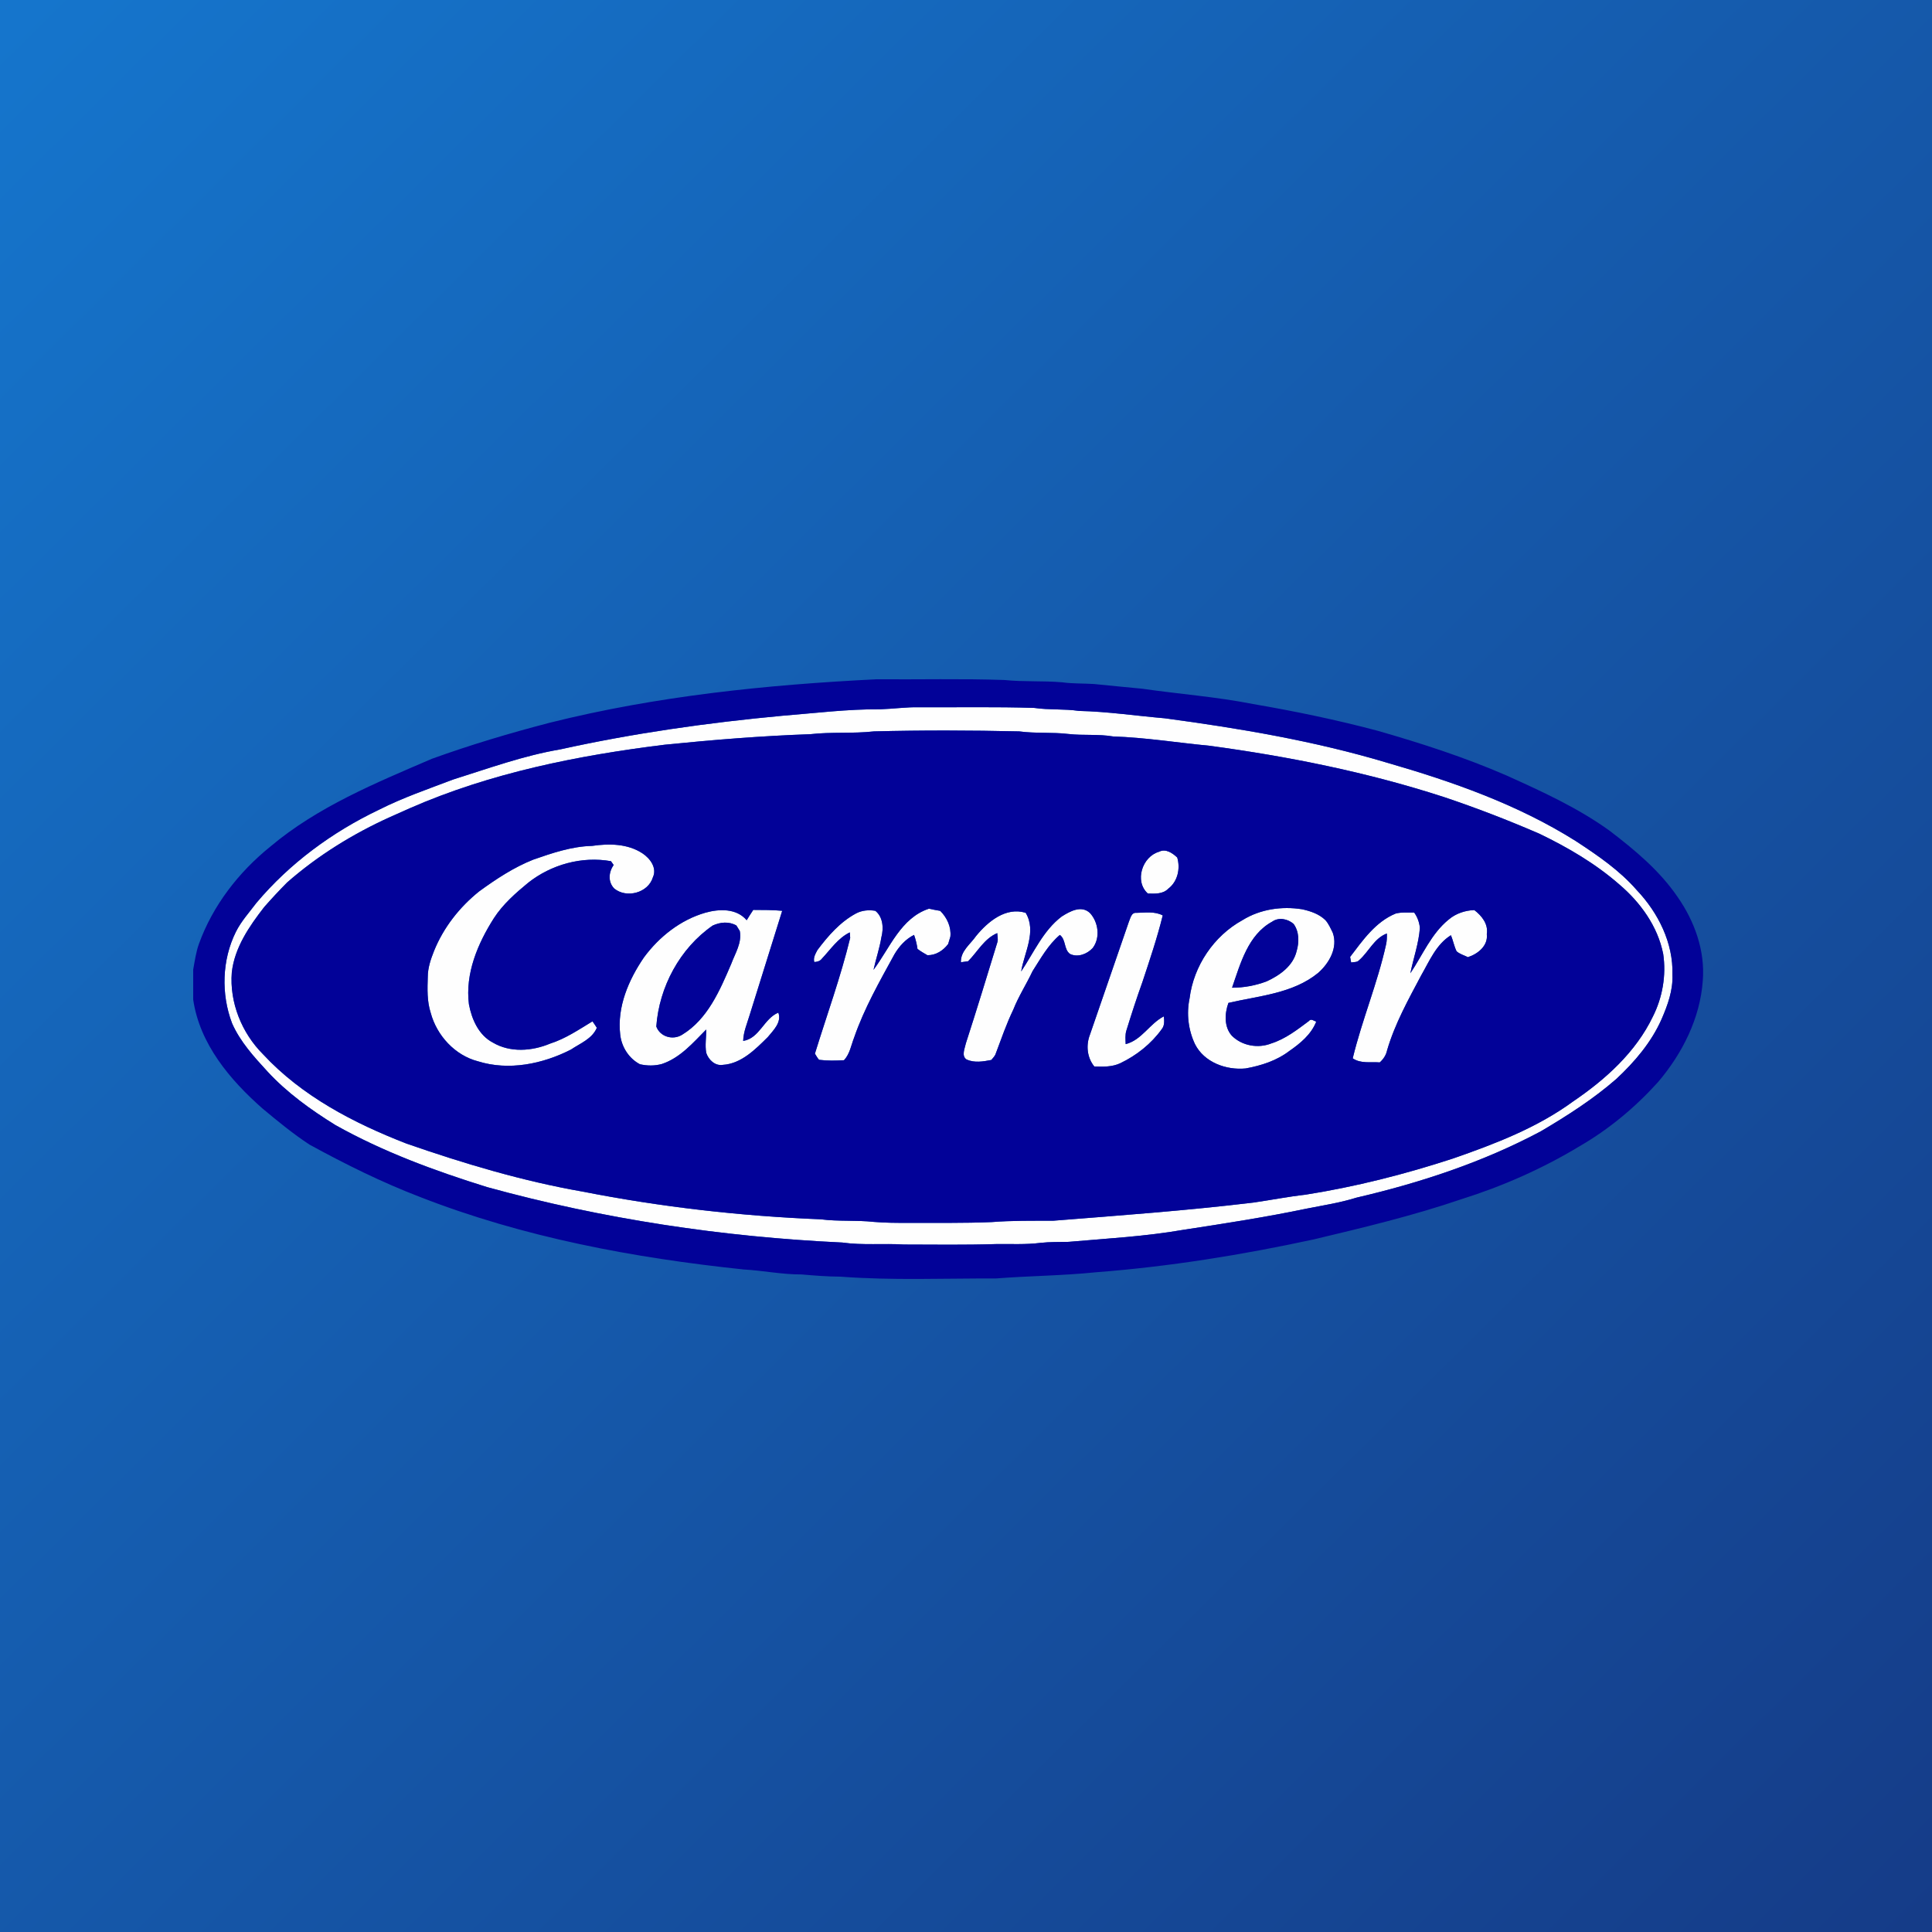
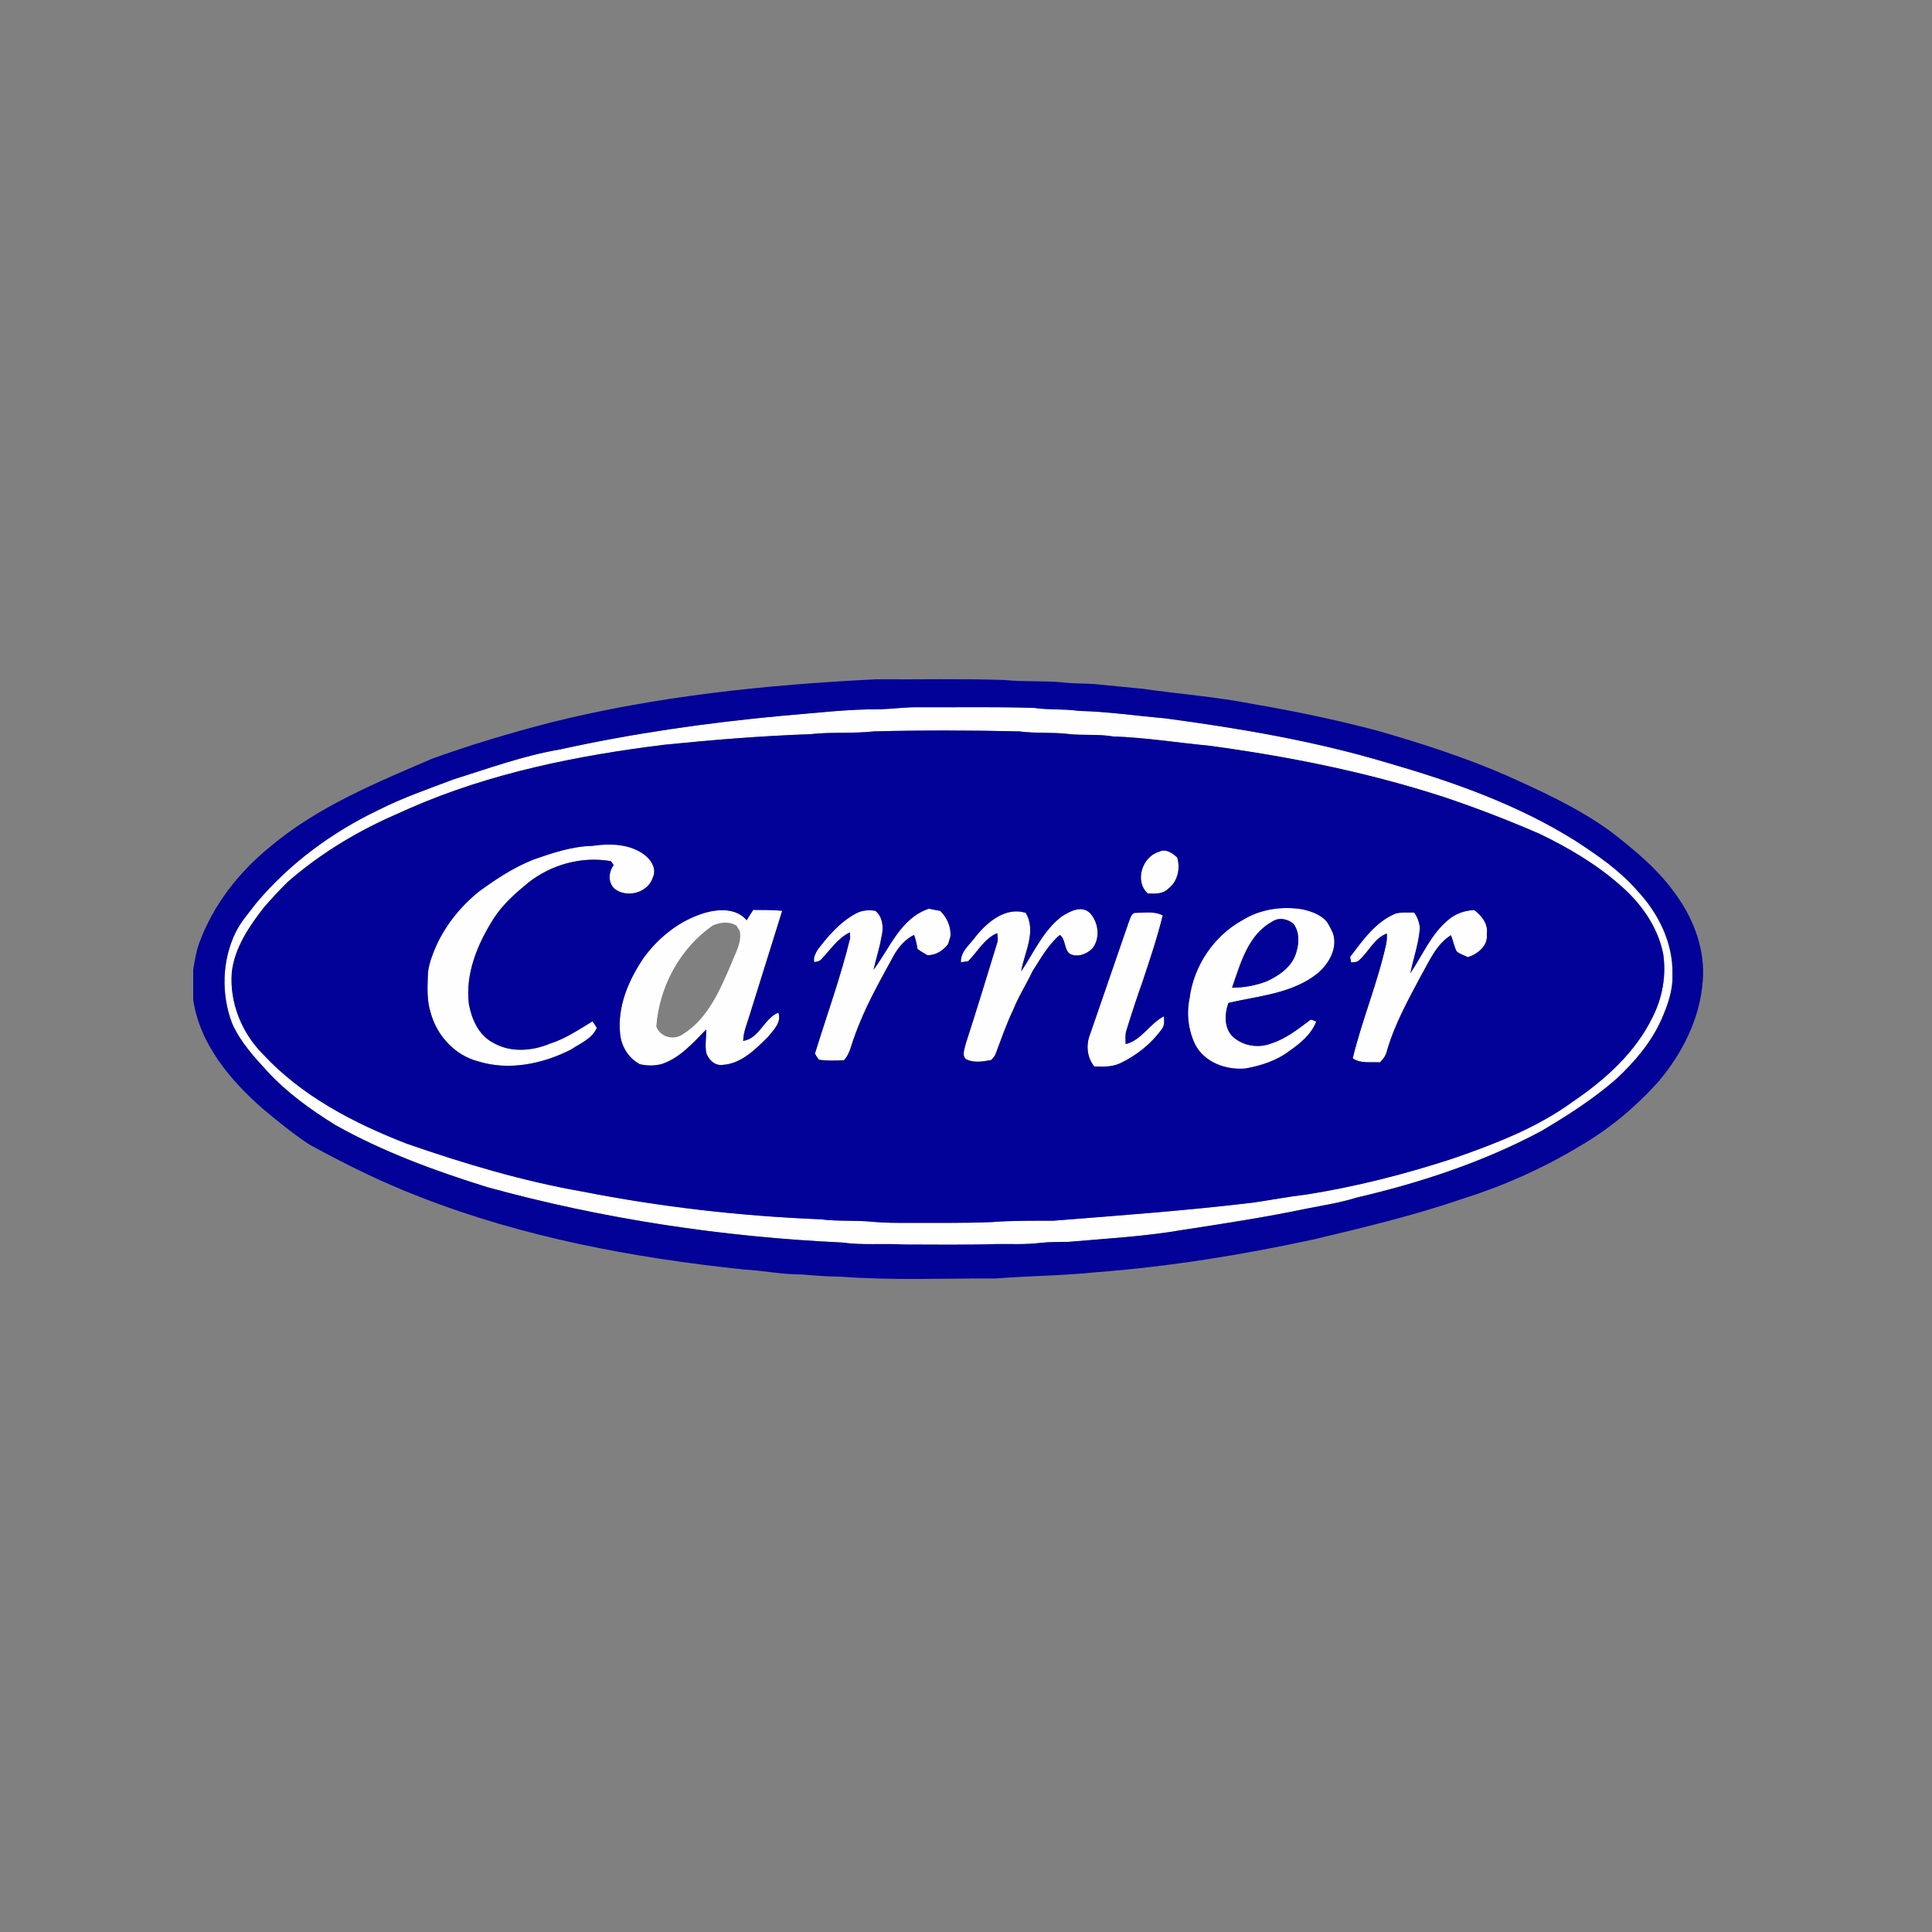
<svg xmlns="http://www.w3.org/2000/svg" width="60" height="60" viewBox="0 0 60 60" fill="none">
  <rect x="0" y="0" width="60" height="60" fill="#808080" stroke="none" />
-   <rect width="60" height="60" fill="url(#paint0_linear_150_881)" />
  <g clip-path="url(#clip0_150_881)">
    <path d="M27.35 22.027C27.747 22.014 28.143 21.957 28.541 21.964C29.735 21.971 30.928 21.946 32.12 21.985C32.581 22.052 33.048 22.01 33.507 22.078C34.4 22.098 35.283 22.231 36.172 22.307C38.494 22.618 40.816 23.01 43.065 23.683C45.1 24.27 47.128 24.981 48.93 26.115C49.612 26.561 50.295 27.026 50.833 27.645C51.496 28.344 51.968 29.284 51.939 30.265C51.961 30.75 51.791 31.216 51.601 31.653C51.283 32.372 50.766 32.977 50.197 33.508C49.478 34.135 48.672 34.65 47.852 35.134C46.055 36.092 44.106 36.734 42.127 37.194C41.619 37.354 41.09 37.433 40.569 37.537C39.304 37.801 38.028 37.998 36.752 38.193C35.572 38.399 34.375 38.463 33.184 38.567C32.895 38.574 32.604 38.565 32.315 38.598C31.854 38.657 31.388 38.629 30.924 38.636C29.975 38.666 29.025 38.652 28.075 38.65C27.436 38.61 26.792 38.678 26.156 38.588C22.435 38.414 18.726 37.858 15.132 36.868C13.507 36.363 11.9 35.772 10.413 34.938C9.651 34.465 8.915 33.937 8.304 33.274C7.887 32.82 7.458 32.35 7.207 31.779C6.863 30.871 6.892 29.812 7.326 28.939C7.491 28.608 7.743 28.334 7.963 28.04C8.997 26.811 10.319 25.84 11.764 25.15C12.508 24.773 13.299 24.503 14.077 24.207C15.173 23.863 16.259 23.466 17.394 23.274C19.667 22.772 21.975 22.444 24.29 22.229C25.309 22.148 26.326 22.019 27.35 22.027ZM25.163 22.801C23.652 22.854 22.145 22.976 20.641 23.128C17.938 23.462 15.23 24.003 12.724 25.102C12.525 25.191 12.326 25.28 12.127 25.368C10.969 25.89 9.873 26.567 8.916 27.406C8.672 27.653 8.435 27.907 8.206 28.168C7.743 28.764 7.286 29.426 7.199 30.196C7.124 31.132 7.508 32.081 8.168 32.74C9.377 34.045 10.99 34.88 12.626 35.516C14.41 36.136 16.225 36.679 18.087 37.005C20.529 37.485 23.008 37.767 25.492 37.867C26.04 37.938 26.594 37.887 27.143 37.947C27.495 37.977 27.851 37.979 28.205 37.977C29.068 37.974 29.932 37.989 30.795 37.953C31.434 37.902 32.075 37.913 32.715 37.91C34.789 37.746 36.866 37.595 38.934 37.346C39.471 37.268 40.004 37.163 40.543 37.102C42.095 36.857 43.624 36.469 45.117 35.981C46.421 35.528 47.733 35.027 48.855 34.205C49.856 33.526 50.798 32.68 51.33 31.573C51.632 30.975 51.75 30.289 51.652 29.626C51.483 28.767 50.943 28.023 50.287 27.466C49.549 26.82 48.695 26.321 47.815 25.896C46.842 25.474 45.853 25.092 44.848 24.755C42.478 23.984 40.026 23.493 37.56 23.16C36.562 23.065 35.57 22.904 34.567 22.871C34.111 22.793 33.646 22.846 33.186 22.795C32.677 22.733 32.162 22.783 31.652 22.714C30.15 22.68 28.645 22.675 27.142 22.714C26.484 22.787 25.821 22.726 25.163 22.801Z" fill="#FEFEFE" />
    <path d="M18.388 26.27C18.917 26.192 19.499 26.199 19.959 26.506C20.192 26.662 20.411 26.957 20.276 27.246C20.13 27.732 19.453 27.907 19.075 27.593C18.875 27.387 18.901 27.085 19.058 26.864C19.037 26.834 18.996 26.774 18.974 26.745C18.072 26.584 17.12 26.848 16.403 27.414C16.009 27.739 15.616 28.084 15.337 28.517C14.835 29.306 14.442 30.235 14.563 31.19C14.65 31.655 14.867 32.149 15.306 32.378C15.845 32.697 16.522 32.645 17.082 32.411C17.56 32.259 17.975 31.976 18.4 31.718C18.448 31.782 18.49 31.851 18.535 31.919C18.392 32.262 18.018 32.402 17.73 32.596C16.852 33.043 15.802 33.26 14.844 32.96C14.13 32.776 13.564 32.16 13.376 31.454C13.259 31.095 13.273 30.711 13.285 30.338C13.285 30.057 13.378 29.788 13.481 29.529C13.775 28.803 14.273 28.169 14.882 27.681C15.408 27.299 15.957 26.936 16.563 26.696C17.153 26.49 17.759 26.285 18.388 26.27Z" fill="#FEFEFE" />
    <path d="M35.995 26.452C36.203 26.345 36.411 26.491 36.56 26.63C36.662 26.971 36.575 27.377 36.283 27.598C36.117 27.771 35.865 27.756 35.647 27.749C35.222 27.367 35.473 26.601 35.995 26.452Z" fill="#FEFEFE" />
    <path d="M27.128 30.119C27.636 29.44 27.975 28.507 28.85 28.22C28.966 28.246 29.082 28.268 29.2 28.288C29.41 28.497 29.545 28.787 29.515 29.087C29.49 29.163 29.467 29.24 29.446 29.317C29.292 29.521 29.064 29.669 28.802 29.665C28.695 29.606 28.591 29.543 28.494 29.47C28.473 29.322 28.437 29.176 28.387 29.034C28.125 29.165 27.926 29.386 27.778 29.636C27.318 30.477 26.838 31.317 26.524 32.227C26.431 32.465 26.392 32.733 26.211 32.926C25.953 32.94 25.693 32.946 25.436 32.913C25.385 32.855 25.349 32.787 25.308 32.722C25.677 31.526 26.107 30.347 26.403 29.129C26.4 29.085 26.395 28.999 26.392 28.956C26.024 29.133 25.795 29.486 25.523 29.774C25.468 29.85 25.376 29.87 25.289 29.877C25.249 29.744 25.326 29.62 25.385 29.506C25.717 29.064 26.091 28.632 26.586 28.367C26.768 28.27 26.982 28.252 27.184 28.286C27.426 28.478 27.446 28.831 27.372 29.109C27.316 29.452 27.202 29.781 27.128 30.119Z" fill="#FEFEFE" />
    <path d="M32.972 28.463C33.227 28.302 33.58 28.104 33.848 28.352C34.111 28.636 34.178 29.121 33.936 29.441C33.763 29.629 33.472 29.743 33.23 29.625C33.034 29.483 33.11 29.181 32.915 29.035C32.551 29.341 32.321 29.766 32.067 30.16C31.877 30.564 31.633 30.939 31.469 31.355C31.255 31.797 31.096 32.263 30.923 32.722C30.899 32.801 30.835 32.855 30.787 32.918C30.534 32.967 30.264 33.014 30.019 32.904C29.848 32.794 29.965 32.556 29.997 32.398C30.335 31.354 30.655 30.305 30.976 29.256C31.002 29.165 30.974 29.07 30.971 28.978C30.566 29.148 30.362 29.555 30.066 29.852C30.01 29.859 29.898 29.875 29.842 29.883C29.827 29.537 30.136 29.325 30.315 29.066C30.681 28.619 31.238 28.158 31.853 28.348C32.201 28.927 31.811 29.577 31.713 30.169C32.107 29.584 32.396 28.9 32.972 28.463Z" fill="#FEFEFE" />
    <path d="M38.586 28.576C39.135 28.235 39.806 28.137 40.439 28.238C40.7 28.295 40.968 28.385 41.163 28.576C41.264 28.691 41.324 28.833 41.391 28.968C41.556 29.433 41.278 29.916 40.934 30.217C40.15 30.857 39.097 30.925 38.15 31.146C38.032 31.471 38.01 31.893 38.257 32.166C38.572 32.481 39.074 32.567 39.483 32.404C39.921 32.265 40.285 31.98 40.647 31.71C40.716 31.62 40.801 31.704 40.877 31.729C40.72 32.124 40.382 32.404 40.042 32.639C39.648 32.94 39.166 33.094 38.685 33.181C38.082 33.241 37.396 32.993 37.111 32.426C36.904 31.989 36.843 31.481 36.943 31.007C37.068 29.998 37.696 29.066 38.586 28.576ZM39.507 28.624C38.758 29.032 38.523 29.923 38.263 30.674C38.63 30.675 38.996 30.606 39.34 30.476C39.744 30.289 40.159 29.998 40.268 29.537C40.35 29.258 40.35 28.936 40.174 28.693C39.993 28.535 39.713 28.477 39.507 28.624Z" fill="#FEFEFE" />
    <path d="M21.908 28.344C22.338 28.224 22.873 28.205 23.189 28.578C23.255 28.471 23.322 28.363 23.393 28.258C23.692 28.261 23.993 28.256 24.292 28.286C23.954 29.363 23.621 30.441 23.283 31.517C23.203 31.784 23.088 32.044 23.08 32.327C23.593 32.244 23.718 31.636 24.172 31.448C24.282 31.748 24.018 31.996 23.845 32.207C23.456 32.592 23.019 33.037 22.441 33.071C22.203 33.106 22.002 32.909 21.933 32.698C21.889 32.459 21.937 32.214 21.931 31.973C21.521 32.386 21.124 32.855 20.553 33.044C20.329 33.105 20.099 33.102 19.873 33.051C19.53 32.871 19.303 32.513 19.261 32.13C19.16 31.27 19.523 30.428 19.999 29.732C20.473 29.09 21.135 28.567 21.908 28.344ZM22.133 28.744C21.115 29.448 20.471 30.65 20.382 31.879C20.5 32.2 20.895 32.312 21.18 32.137C21.977 31.655 22.357 30.755 22.709 29.934C22.831 29.604 23.045 29.282 22.975 28.913C22.948 28.87 22.895 28.785 22.869 28.742C22.638 28.61 22.366 28.636 22.133 28.744Z" fill="#FEFEFE" />
    <path d="M44.991 28.556C45.212 28.369 45.499 28.273 45.786 28.263C46.018 28.44 46.225 28.697 46.174 29.01C46.218 29.372 45.896 29.627 45.586 29.726C45.469 29.666 45.334 29.631 45.235 29.543C45.158 29.384 45.127 29.207 45.06 29.044C44.601 29.328 44.393 29.846 44.134 30.295C43.736 31.045 43.318 31.796 43.078 32.615C43.047 32.766 42.963 32.893 42.85 32.994C42.57 32.972 42.256 33.039 42.01 32.867C42.299 31.674 42.779 30.537 43.044 29.338C43.071 29.224 43.074 29.107 43.07 28.99C42.674 29.139 42.509 29.559 42.207 29.822C42.145 29.892 42.043 29.873 41.961 29.891C41.953 29.848 41.937 29.761 41.929 29.718C42.323 29.2 42.72 28.626 43.344 28.371C43.53 28.322 43.727 28.346 43.918 28.339C44.02 28.479 44.079 28.645 44.096 28.817C44.061 29.299 43.895 29.755 43.8 30.225C44.181 29.659 44.45 28.994 44.991 28.556Z" fill="#FEFEFE" />
    <path d="M35.054 28.638C35.105 28.525 35.13 28.331 35.295 28.349C35.567 28.345 35.858 28.296 36.11 28.429C35.937 29.129 35.706 29.813 35.479 30.497C35.3 30.995 35.137 31.498 34.981 32.004C34.938 32.14 34.955 32.285 34.959 32.426C35.457 32.301 35.702 31.79 36.144 31.564C36.158 31.701 36.172 31.849 36.078 31.963C35.751 32.417 35.297 32.777 34.794 33.018C34.541 33.138 34.258 33.13 33.985 33.121C33.758 32.844 33.721 32.458 33.85 32.13C34.25 30.966 34.652 29.802 35.054 28.638Z" fill="#FEFEFE" />
    <path d="M17.073 22.445C20.39 21.615 23.806 21.265 27.213 21.096C28.54 21.106 29.867 21.072 31.192 21.118C31.791 21.18 32.394 21.137 32.992 21.19C33.319 21.235 33.65 21.221 33.979 21.243C34.478 21.291 34.976 21.344 35.475 21.389C36.62 21.555 37.776 21.639 38.913 21.864C40.213 22.087 41.507 22.355 42.781 22.694C44.139 23.083 45.485 23.518 46.781 24.081C47.886 24.579 48.998 25.086 49.985 25.797C50.765 26.393 51.535 27.031 52.094 27.848C52.625 28.604 52.959 29.529 52.881 30.462C52.798 31.63 52.242 32.723 51.493 33.604C50.785 34.389 49.962 35.075 49.046 35.603C47.898 36.296 46.662 36.841 45.383 37.243C43.883 37.755 42.339 38.124 40.799 38.491C38.571 38.973 36.313 39.337 34.04 39.511C33.004 39.618 31.961 39.623 30.924 39.704C29.317 39.698 27.707 39.769 26.103 39.648C25.698 39.646 25.295 39.614 24.893 39.579C24.29 39.583 23.698 39.458 23.098 39.425C19.673 39.065 16.249 38.427 13.031 37.168C11.852 36.715 10.719 36.153 9.612 35.547C9.098 35.21 8.623 34.818 8.151 34.425C7.141 33.535 6.202 32.423 6 31.044V30.111C6.049 29.843 6.086 29.57 6.178 29.313C6.609 28.119 7.413 27.085 8.394 26.293C9.865 25.054 11.667 24.316 13.415 23.564C14.614 23.131 15.838 22.766 17.073 22.445ZM27.35 22.027C26.326 22.019 25.309 22.148 24.29 22.229C21.975 22.444 19.667 22.772 17.394 23.274C16.259 23.466 15.173 23.863 14.077 24.207C13.299 24.503 12.508 24.773 11.764 25.15C10.319 25.84 8.997 26.811 7.963 28.04C7.743 28.334 7.491 28.608 7.326 28.939C6.892 29.812 6.863 30.872 7.207 31.779C7.458 32.35 7.887 32.82 8.304 33.274C8.915 33.937 9.651 34.465 10.413 34.938C11.9 35.772 13.507 36.363 15.132 36.868C18.726 37.858 22.435 38.414 26.156 38.588C26.792 38.678 27.436 38.61 28.075 38.65C29.025 38.652 29.975 38.666 30.924 38.636C31.388 38.629 31.854 38.657 32.315 38.598C32.604 38.566 32.895 38.574 33.184 38.567C34.375 38.463 35.572 38.399 36.752 38.193C38.028 37.998 39.304 37.801 40.569 37.537C41.09 37.433 41.619 37.354 42.127 37.194C44.106 36.734 46.055 36.092 47.852 35.134C48.672 34.65 49.478 34.135 50.197 33.508C50.766 32.977 51.283 32.372 51.601 31.654C51.791 31.216 51.961 30.75 51.939 30.265C51.968 29.284 51.496 28.344 50.833 27.645C50.295 27.026 49.612 26.561 48.93 26.115C47.128 24.981 45.1 24.27 43.065 23.683C40.816 23.01 38.494 22.618 36.172 22.307C35.283 22.231 34.4 22.098 33.507 22.078C33.048 22.01 32.581 22.053 32.12 21.985C30.928 21.946 29.735 21.971 28.541 21.964C28.143 21.957 27.747 22.014 27.35 22.027Z" fill="#020298" />
    <path d="M25.163 22.801C25.821 22.726 26.484 22.788 27.142 22.714C28.645 22.675 30.15 22.68 31.652 22.714C32.162 22.783 32.677 22.734 33.186 22.795C33.646 22.847 34.111 22.793 34.567 22.871C35.57 22.904 36.562 23.065 37.56 23.16C40.026 23.493 42.478 23.984 44.848 24.755C45.853 25.092 46.842 25.474 47.815 25.896C48.695 26.321 49.549 26.82 50.287 27.466C50.943 28.023 51.483 28.767 51.652 29.626C51.75 30.289 51.632 30.975 51.33 31.573C50.798 32.68 49.856 33.526 48.855 34.206C47.733 35.027 46.421 35.528 45.117 35.981C43.624 36.469 42.095 36.857 40.543 37.102C40.004 37.163 39.471 37.268 38.934 37.346C36.866 37.595 34.789 37.746 32.715 37.91C32.075 37.913 31.434 37.902 30.795 37.953C29.932 37.989 29.068 37.974 28.205 37.977C27.851 37.979 27.495 37.977 27.143 37.948C26.594 37.887 26.04 37.938 25.492 37.867C23.008 37.767 20.529 37.485 18.087 37.005C16.225 36.679 14.41 36.136 12.626 35.516C10.99 34.881 9.377 34.045 8.168 32.74C7.508 32.081 7.124 31.132 7.199 30.196C7.286 29.426 7.743 28.764 8.206 28.168C8.435 27.907 8.672 27.653 8.916 27.407C9.873 26.567 10.969 25.89 12.127 25.368C12.326 25.28 12.525 25.191 12.724 25.102C15.23 24.003 17.938 23.462 20.641 23.128C22.145 22.976 23.652 22.854 25.163 22.801ZM18.388 26.27C17.759 26.285 17.153 26.49 16.563 26.696C15.957 26.936 15.408 27.299 14.882 27.682C14.273 28.169 13.775 28.803 13.481 29.529C13.378 29.788 13.285 30.057 13.285 30.338C13.273 30.711 13.259 31.095 13.376 31.454C13.564 32.16 14.13 32.776 14.844 32.96C15.802 33.26 16.852 33.044 17.73 32.596C18.018 32.402 18.392 32.262 18.535 31.919C18.49 31.852 18.448 31.782 18.4 31.719C17.975 31.976 17.56 32.259 17.082 32.411C16.522 32.645 15.845 32.697 15.306 32.378C14.867 32.149 14.65 31.655 14.563 31.19C14.442 30.236 14.835 29.306 15.337 28.517C15.616 28.084 16.009 27.739 16.403 27.415C17.12 26.848 18.072 26.584 18.974 26.745C18.996 26.774 19.037 26.834 19.058 26.864C18.901 27.085 18.875 27.387 19.075 27.593C19.453 27.907 20.13 27.732 20.276 27.246C20.411 26.957 20.192 26.662 19.959 26.506C19.499 26.199 18.917 26.193 18.388 26.27ZM35.995 26.452C35.473 26.601 35.222 27.367 35.647 27.749C35.865 27.756 36.117 27.771 36.283 27.598C36.575 27.377 36.662 26.971 36.56 26.631C36.411 26.492 36.203 26.345 35.995 26.452ZM27.128 30.119C27.202 29.781 27.316 29.452 27.372 29.109C27.446 28.831 27.426 28.478 27.184 28.286C26.982 28.252 26.768 28.27 26.586 28.367C26.091 28.632 25.717 29.064 25.385 29.506C25.326 29.62 25.249 29.744 25.289 29.878C25.376 29.87 25.468 29.85 25.523 29.774C25.795 29.486 26.024 29.133 26.392 28.956C26.395 28.999 26.4 29.085 26.403 29.129C26.107 30.347 25.677 31.526 25.308 32.722C25.349 32.787 25.385 32.855 25.436 32.913C25.693 32.947 25.953 32.941 26.211 32.926C26.392 32.733 26.431 32.465 26.524 32.228C26.838 31.317 27.318 30.477 27.778 29.636C27.926 29.387 28.125 29.165 28.387 29.034C28.437 29.176 28.473 29.322 28.494 29.47C28.591 29.543 28.695 29.606 28.802 29.665C29.064 29.669 29.292 29.521 29.446 29.317C29.467 29.24 29.49 29.163 29.515 29.087C29.545 28.787 29.41 28.497 29.2 28.288C29.082 28.268 28.966 28.246 28.85 28.22C27.975 28.508 27.636 29.44 27.128 30.119ZM32.972 28.463C32.396 28.9 32.107 29.584 31.713 30.169C31.811 29.577 32.201 28.927 31.853 28.348C31.238 28.158 30.681 28.619 30.315 29.066C30.136 29.325 29.827 29.537 29.842 29.884C29.898 29.875 30.01 29.86 30.066 29.852C30.362 29.555 30.566 29.149 30.971 28.979C30.974 29.07 31.002 29.165 30.976 29.256C30.655 30.305 30.335 31.355 29.997 32.398C29.965 32.556 29.848 32.794 30.019 32.905C30.264 33.014 30.534 32.967 30.787 32.918C30.835 32.855 30.899 32.801 30.923 32.722C31.096 32.263 31.255 31.798 31.469 31.355C31.633 30.939 31.877 30.564 32.067 30.16C32.321 29.766 32.551 29.341 32.915 29.035C33.11 29.181 33.034 29.483 33.23 29.626C33.472 29.743 33.763 29.629 33.936 29.441C34.178 29.121 34.111 28.636 33.848 28.353C33.58 28.104 33.227 28.302 32.972 28.463ZM38.586 28.576C37.696 29.066 37.068 29.998 36.943 31.007C36.843 31.481 36.904 31.989 37.111 32.426C37.396 32.994 38.082 33.241 38.685 33.182C39.166 33.094 39.648 32.941 40.042 32.639C40.382 32.404 40.72 32.125 40.877 31.729C40.801 31.704 40.716 31.62 40.647 31.711C40.285 31.98 39.921 32.265 39.483 32.404C39.074 32.567 38.572 32.481 38.257 32.166C38.01 31.893 38.032 31.471 38.15 31.146C39.097 30.925 40.15 30.857 40.934 30.217C41.278 29.916 41.556 29.433 41.391 28.969C41.324 28.833 41.264 28.691 41.163 28.577C40.968 28.385 40.7 28.296 40.439 28.238C39.806 28.137 39.135 28.235 38.586 28.576ZM21.908 28.344C21.135 28.567 20.473 29.09 19.999 29.732C19.523 30.428 19.16 31.27 19.261 32.13C19.303 32.513 19.53 32.871 19.873 33.051C20.099 33.102 20.329 33.105 20.553 33.044C21.124 32.855 21.521 32.386 21.931 31.973C21.937 32.214 21.889 32.459 21.933 32.698C22.002 32.909 22.203 33.107 22.441 33.071C23.019 33.038 23.456 32.592 23.845 32.207C24.018 31.996 24.282 31.748 24.172 31.448C23.718 31.636 23.593 32.244 23.08 32.327C23.088 32.044 23.203 31.784 23.283 31.517C23.621 30.441 23.954 29.363 24.292 28.286C23.993 28.256 23.692 28.261 23.393 28.258C23.322 28.363 23.255 28.471 23.189 28.579C22.873 28.205 22.338 28.224 21.908 28.344ZM44.991 28.557C44.45 28.994 44.181 29.66 43.8 30.225C43.895 29.755 44.061 29.299 44.096 28.817C44.079 28.645 44.02 28.48 43.918 28.339C43.727 28.346 43.53 28.322 43.344 28.371C42.72 28.626 42.323 29.201 41.929 29.718C41.937 29.761 41.953 29.848 41.961 29.891C42.043 29.873 42.145 29.892 42.207 29.822C42.509 29.559 42.674 29.139 43.07 28.991C43.074 29.107 43.071 29.224 43.044 29.339C42.779 30.537 42.299 31.674 42.01 32.867C42.256 33.039 42.57 32.972 42.85 32.994C42.963 32.893 43.047 32.766 43.078 32.616C43.318 31.796 43.736 31.046 44.134 30.295C44.393 29.846 44.601 29.329 45.06 29.044C45.127 29.207 45.158 29.384 45.235 29.543C45.334 29.631 45.469 29.666 45.586 29.726C45.896 29.627 46.218 29.372 46.174 29.01C46.225 28.697 46.018 28.44 45.786 28.263C45.499 28.274 45.212 28.369 44.991 28.557ZM35.054 28.638C34.652 29.802 34.25 30.966 33.85 32.13C33.721 32.458 33.758 32.844 33.985 33.121C34.258 33.13 34.541 33.138 34.794 33.018C35.297 32.777 35.751 32.418 36.078 31.963C36.172 31.849 36.158 31.701 36.144 31.564C35.702 31.79 35.457 32.301 34.959 32.426C34.955 32.285 34.938 32.141 34.981 32.004C35.137 31.499 35.3 30.995 35.479 30.497C35.706 29.813 35.937 29.129 36.11 28.429C35.858 28.296 35.567 28.345 35.295 28.349C35.13 28.331 35.105 28.525 35.054 28.638Z" fill="#020298" />
    <path d="M39.507 28.624C39.713 28.477 39.993 28.535 40.174 28.693C40.35 28.936 40.35 29.258 40.268 29.537C40.159 29.998 39.744 30.289 39.34 30.476C38.996 30.606 38.63 30.675 38.263 30.674C38.523 29.923 38.758 29.032 39.507 28.624Z" fill="#020298" />
-     <path d="M22.133 28.744C22.366 28.636 22.638 28.61 22.869 28.742C22.895 28.785 22.948 28.87 22.975 28.913C23.045 29.282 22.831 29.604 22.709 29.934C22.357 30.755 21.977 31.655 21.18 32.137C20.895 32.312 20.5 32.2 20.382 31.879C20.471 30.65 21.115 29.448 22.133 28.744Z" fill="#020298" />
  </g>
  <defs>
    <linearGradient id="paint0_linear_150_881" x1="0.5" y1="0.5" x2="59.5" y2="60" gradientUnits="userSpaceOnUse">
      <stop stop-color="#1575CC" />
      <stop offset="1" stop-color="#153C88" />
    </linearGradient>
    <clipPath id="clip0_150_881">
      <rect width="47" height="19" fill="white" transform="translate(6 21)" />
    </clipPath>
  </defs>
</svg>